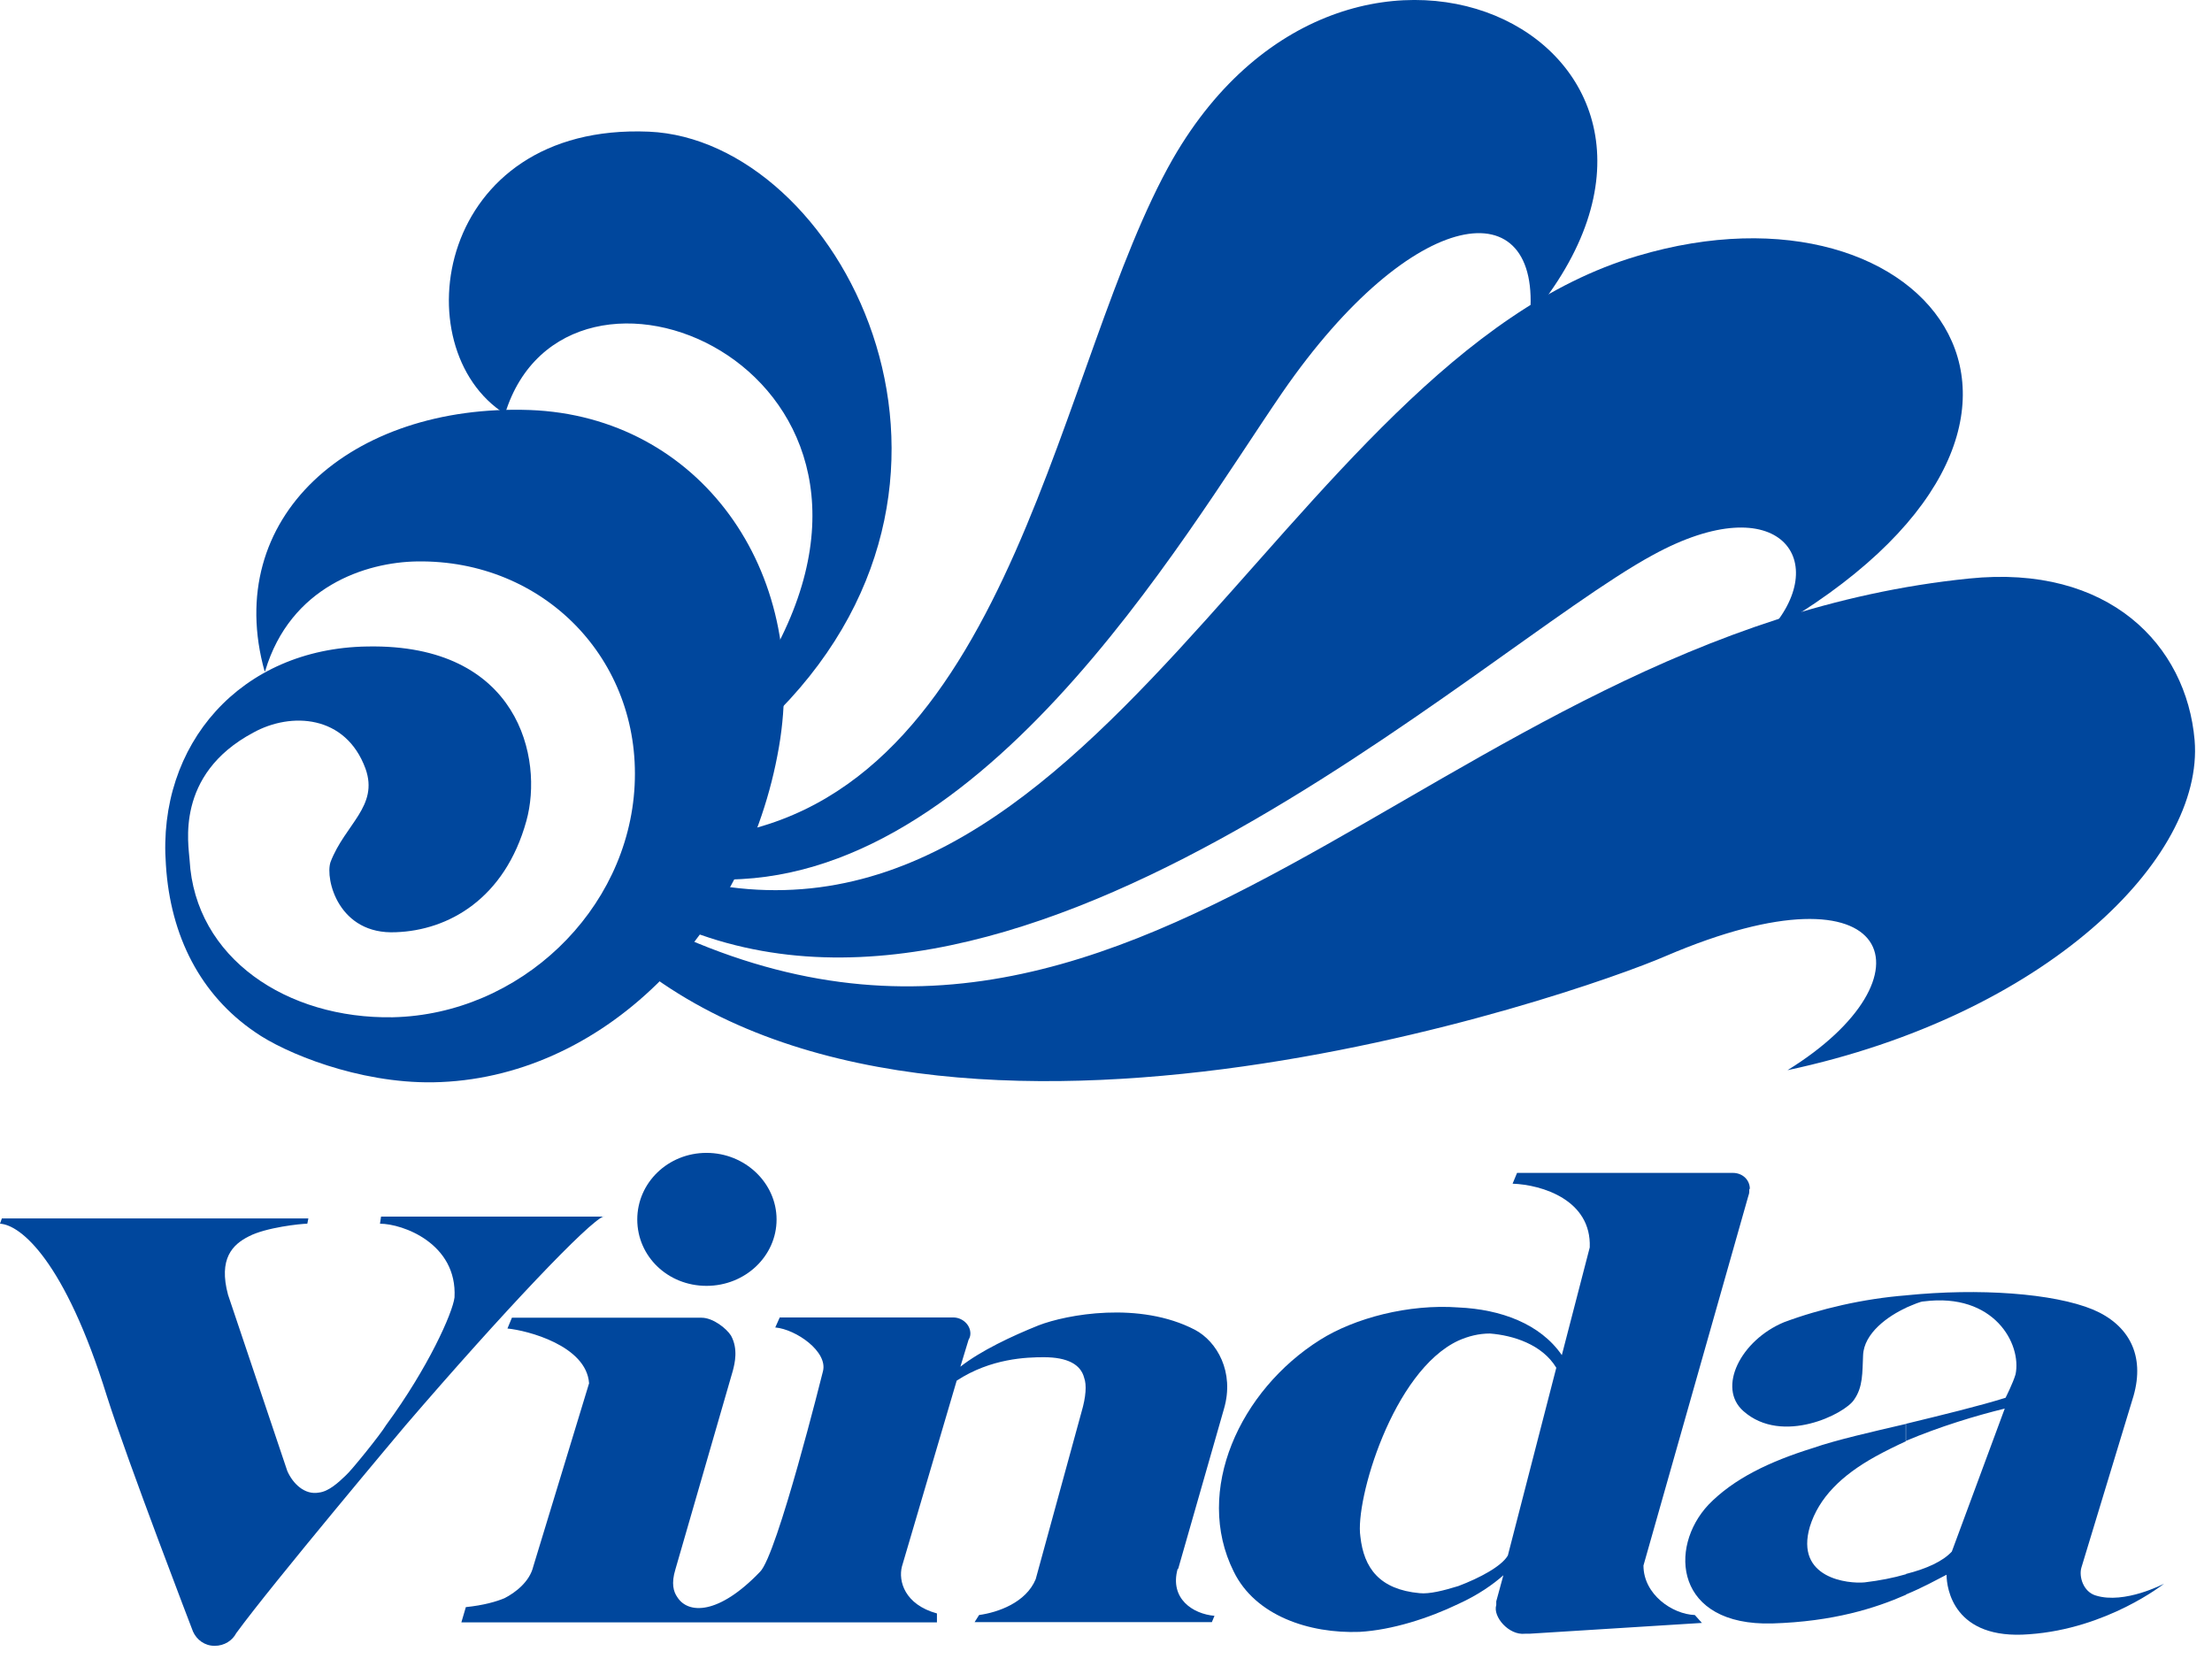
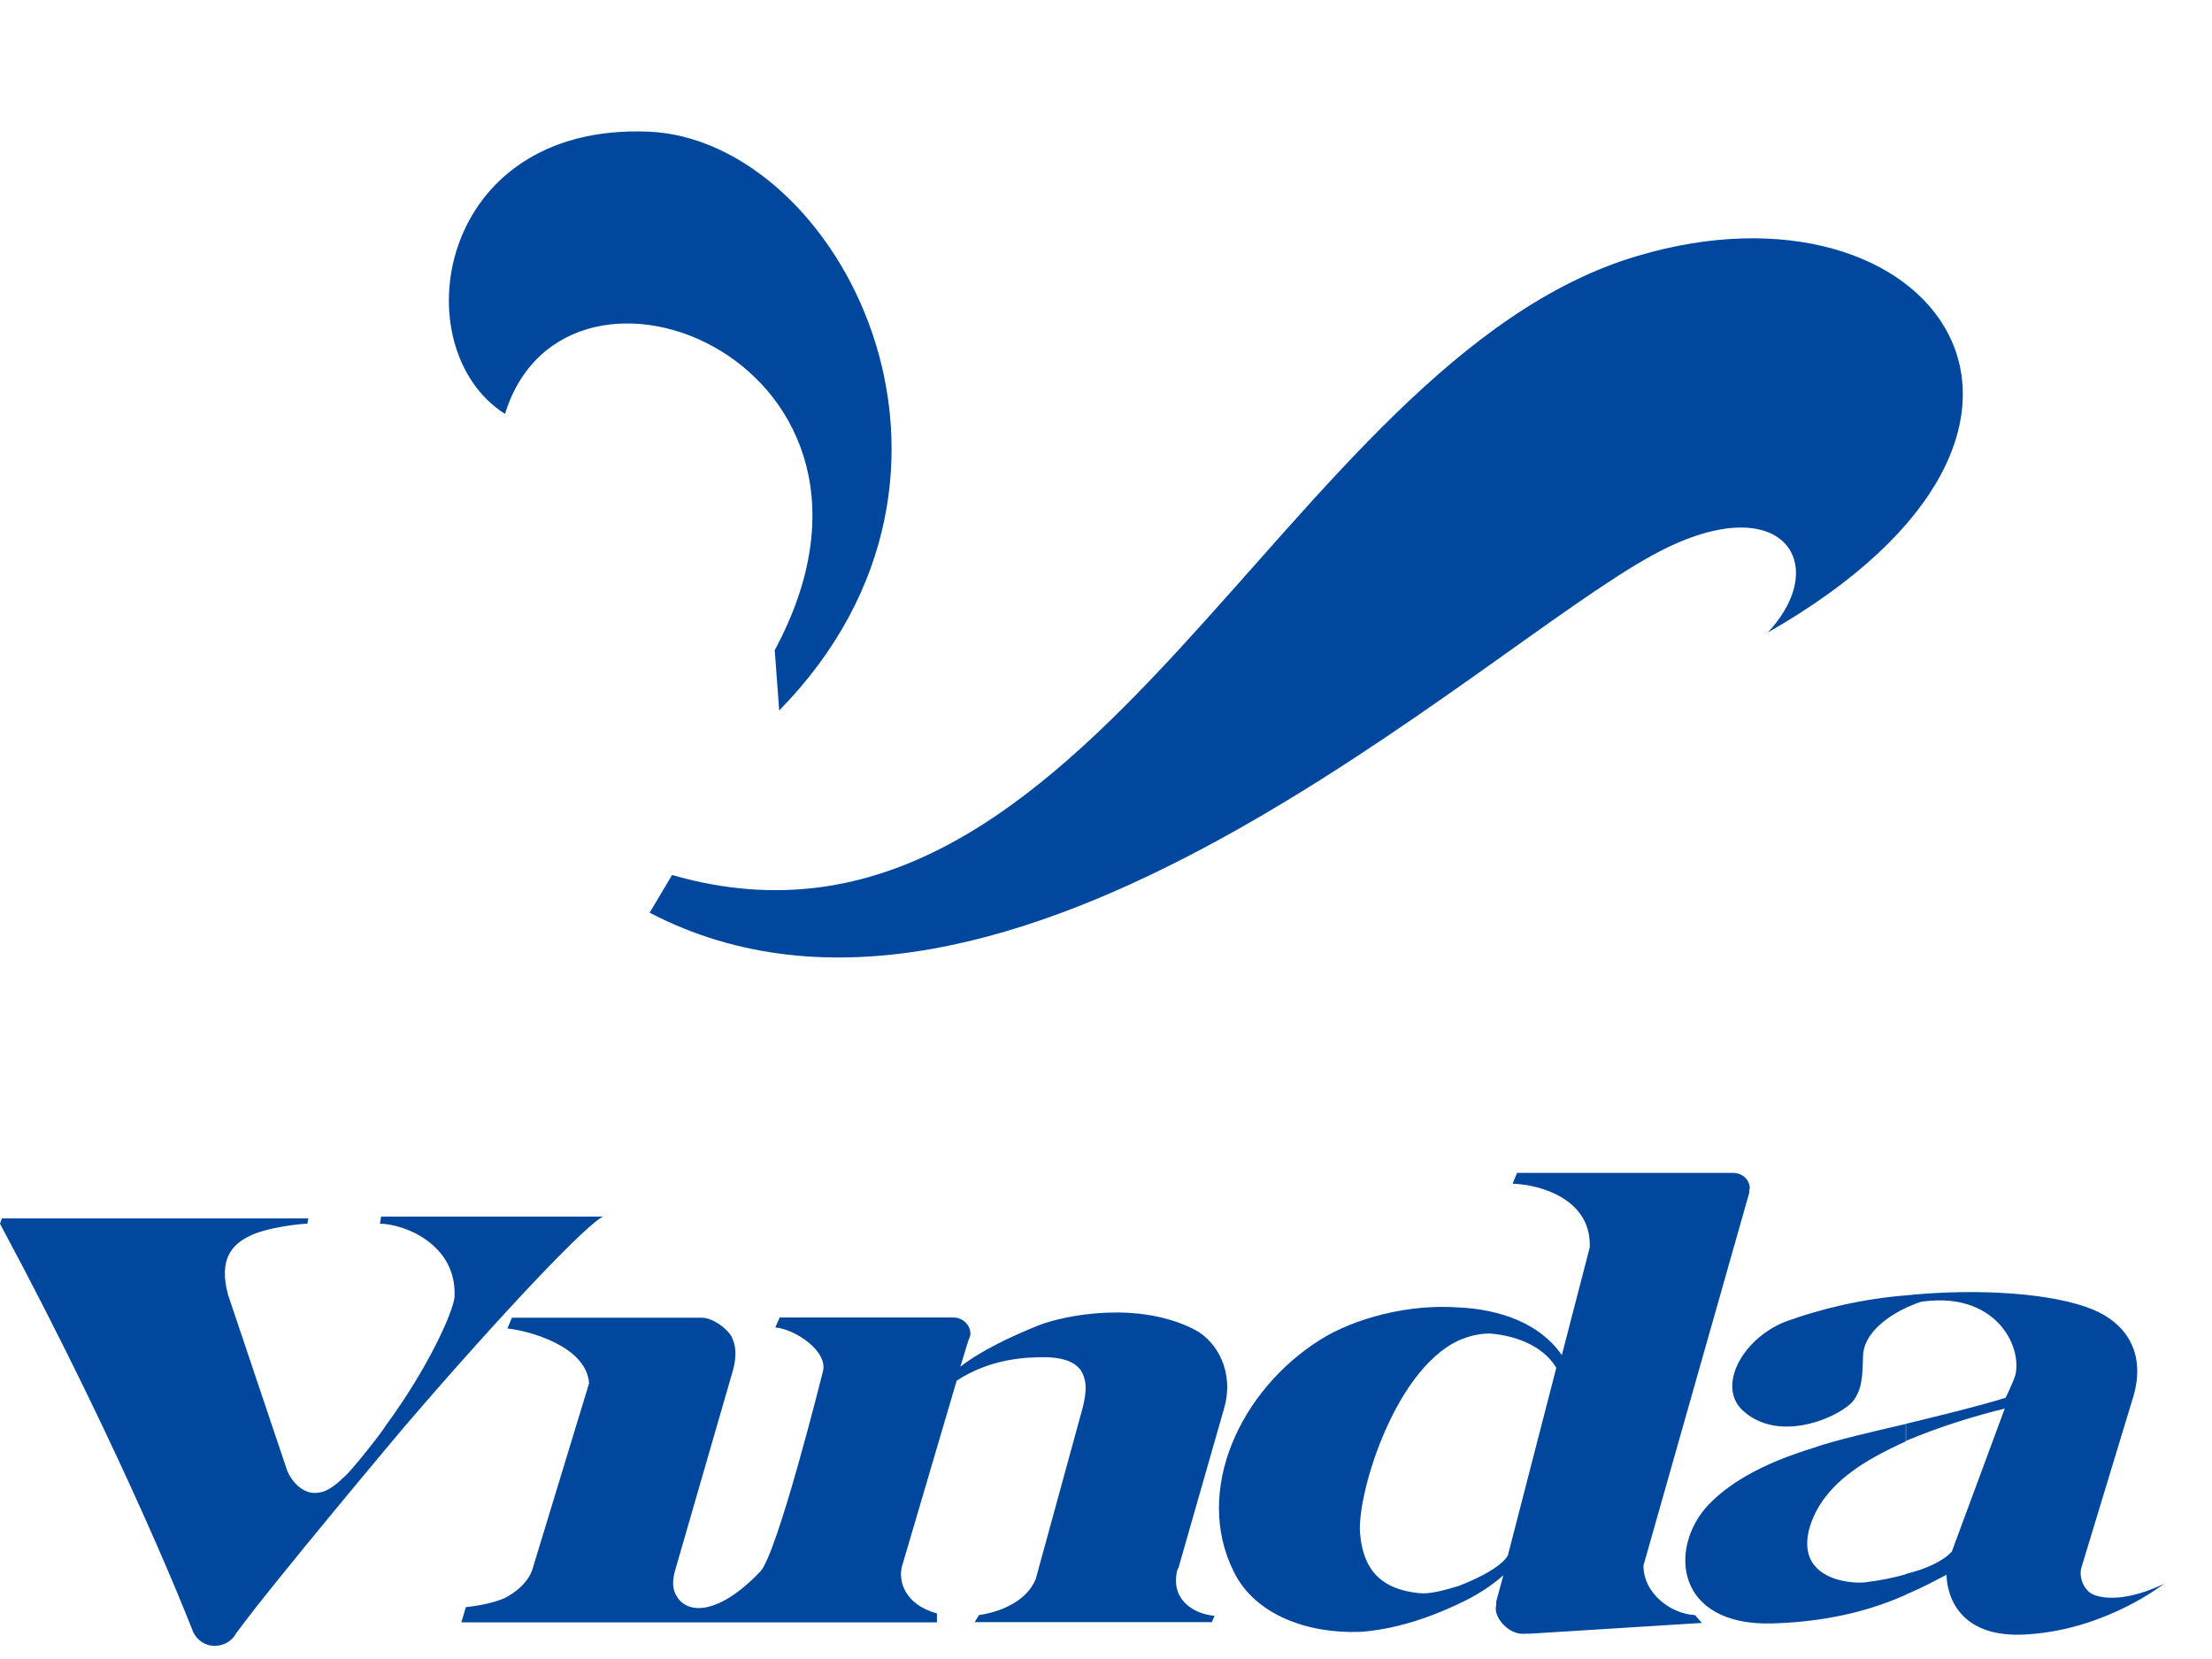
<svg xmlns="http://www.w3.org/2000/svg" viewBox="0 0 84 63" fill="none">
-   <path d="M24.3 34.8C43.31 44.66 54.23 24.05 74.77 21.97C80.09 21.42 83.03 24.5 83.34 28.11C83.71 32.61 77.67 38.55 67.88 40.64C73.58 37.12 72.04 32.55 63.27 36.3C59.89 37.77 35.04 46.4 23.44 36L24.29 34.8H24.3Z" fill="#00479D" />
-   <path d="M27.75 31.66C38.54 29.65 40.17 13.68 44.54 6.03C51.4 -5.88 66.72 1.83 58.09 12.1C58.6 7.12 53.65 7.73 48.7 14.9C44.88 20.46 37.06 34.12 26.72 33.37L27.74 31.66H27.75Z" fill="#00479D" />
  <path d="M25.53 33.23C41.43 37.8 48.67 13.71 62.18 9.72C73.38 6.38 80.82 16.2 67.13 24.02C69.62 21.36 67.61 18.42 62.76 21.08C56.1 24.7 38.25 41.73 24.67 34.66L25.52 33.23H25.53Z" fill="#00479D" />
  <path d="M19.18 15.72C15.26 13.23 16.55 4.66 24.64 5C31.81 5.31 38.49 17.9 29.59 26.98L29.42 24.69C35.26 13.84 21.5 8.21 19.18 15.71" fill="#00479D" />
-   <path d="M10.07 25.48C11.03 22.27 13.89 21.35 15.84 21.32C20.65 21.25 24.34 25.04 24.1 29.82C23.86 34.6 19.73 38.52 14.92 38.63C10.89 38.7 7.41 36.38 7.2 32.66C7.17 32.11 6.62 29.42 9.62 27.82C11.05 27.03 13.13 27.14 13.88 29.19C14.39 30.62 13.1 31.3 12.55 32.74C12.34 33.39 12.86 35.51 15.04 35.4C17.02 35.33 19.17 34.14 19.99 31.17C20.64 28.82 19.72 24.44 13.95 24.55C9.14 24.62 5.96 28.27 6.3 32.84C6.47 35.57 7.63 37.79 9.68 39.19C10.8 39.98 13.6 41.14 16.44 41.1C22.82 41 28.35 35.5 29.58 28.37C30.74 21.65 26.54 15.81 20.12 15.57C13.3 15.33 8.42 19.66 10.05 25.5" fill="#00479D" />
-   <path d="M26.83 48.83C28.3 48.83 29.49 47.7 29.49 46.31C29.49 44.92 28.29 43.78 26.83 43.78C25.37 43.78 24.2 44.91 24.2 46.31C24.2 47.71 25.36 48.83 26.83 48.83Z" fill="#00479D" />
-   <path d="M22.93 46.2H14.47L14.43 46.47C15.29 46.47 17.37 47.22 17.26 49.27C17.19 49.85 16.27 51.93 14.66 54.12C14.46 54.46 13.33 55.86 13.13 56.03C12.85 56.3 12.48 56.64 12.11 56.68C11.57 56.78 11.12 56.34 10.91 55.86L8.66 49.17C8.29 47.8 8.83 47.26 9.45 46.95C10.1 46.61 11.43 46.47 11.67 46.47L11.71 46.27H0.07L0 46.47C0.78 46.51 2.46 47.87 4.06 53.02C4.85 55.51 7.33 61.96 7.33 61.96C7.47 62.27 7.77 62.5 8.15 62.5C8.53 62.5 8.83 62.29 8.97 62.02C10.34 60.14 15.39 54.14 15.39 54.14C19.11 49.81 22.39 46.36 22.93 46.19" fill="#00479D" />
+   <path d="M22.93 46.2H14.47L14.43 46.47C15.29 46.47 17.37 47.22 17.26 49.27C17.19 49.85 16.27 51.93 14.66 54.12C14.46 54.46 13.33 55.86 13.13 56.03C12.85 56.3 12.48 56.64 12.11 56.68C11.57 56.78 11.12 56.34 10.91 55.86L8.66 49.17C8.29 47.8 8.83 47.26 9.45 46.95C10.1 46.61 11.43 46.47 11.67 46.47L11.71 46.27H0.07L0 46.47C4.85 55.51 7.33 61.96 7.33 61.96C7.47 62.27 7.77 62.5 8.15 62.5C8.53 62.5 8.83 62.29 8.97 62.02C10.34 60.14 15.39 54.14 15.39 54.14C19.11 49.81 22.39 46.36 22.93 46.19" fill="#00479D" />
  <path d="M44.74 59.58L46.48 53.5C46.89 52.1 46.21 50.94 45.38 50.5C43.27 49.4 40.5 49.92 39.44 50.33C38.42 50.74 37.25 51.29 36.47 51.9L36.78 50.88C36.82 50.81 36.85 50.74 36.85 50.64C36.85 50.3 36.54 50.03 36.2 50.03H29.61L29.44 50.41C30.23 50.48 31.45 51.33 31.25 52.08C31.25 52.08 29.51 59.07 28.86 59.69C27.29 61.33 26.13 61.3 25.72 60.65C25.58 60.45 25.48 60.14 25.65 59.59L27.83 52.05C27.9 51.78 28.04 51.23 27.76 50.72C27.59 50.45 27.08 50.04 26.64 50.04H19.44L19.27 50.45C20.02 50.52 22.27 51.1 22.37 52.53L20.25 59.49C20.11 60.07 19.57 60.48 19.16 60.69C18.85 60.82 18.37 60.96 17.69 61.03L17.52 61.61H35.58V61.27C34.35 60.93 34.11 60.04 34.25 59.49L36.33 52.43C37.63 51.58 38.99 51.54 39.64 51.54C40.53 51.54 41.04 51.81 41.17 52.32C41.27 52.59 41.24 53.04 41.07 53.62L39.33 59.97C38.96 60.86 37.9 61.23 37.18 61.33L37.01 61.6H46.02L46.12 61.36C45.3 61.29 44.41 60.71 44.72 59.58" fill="#00479D" />
  <path d="M72.38 54.08V54.73C72.01 54.9 71.6 55.1 71.22 55.31C69.92 56.03 69.07 56.88 68.73 57.97C68.15 59.95 70.2 60.15 70.81 60.09C71.39 60.02 71.9 59.92 72.38 59.78V60.56C71.22 61.07 69.62 61.58 67.3 61.65C63.62 61.75 63.34 58.78 64.88 57.14C65.84 56.15 67.2 55.5 68.84 54.99C69.73 54.68 71.06 54.38 72.39 54.07M72.39 49.19C70.75 49.32 69.12 49.7 67.75 50.21C66.11 50.89 65.19 52.7 66.21 53.59C67.68 54.89 70.07 53.69 70.41 53.15C70.75 52.67 70.72 52.12 70.75 51.47C70.78 50.62 71.71 49.97 72.39 49.66V49.19ZM79.59 60.59C79.11 60.45 78.94 59.87 79.04 59.53L81.02 53.01C81.46 51.47 80.85 50.31 79.48 49.73C77.98 49.11 75.15 48.91 72.38 49.19V49.66C72.69 49.53 72.93 49.42 73.06 49.42C75.72 49.08 76.78 51.03 76.54 52.19C76.44 52.53 76.16 53.08 76.16 53.08C75.17 53.39 73.77 53.73 72.37 54.07V54.72C73.67 54.17 75.03 53.76 76.13 53.49L74.12 58.92C73.78 59.29 73.17 59.57 72.38 59.77V60.55C73.03 60.28 73.51 60.01 73.92 59.8C73.92 60.32 74.19 62.29 77.06 62.06C80.03 61.85 82.18 60.14 82.18 60.14C82.18 60.14 80.68 60.93 79.59 60.59Z" fill="#00479D" />
  <path d="M55.39 49.65C53.48 49.51 51.43 50.06 50.13 50.88C47.09 52.79 45.32 56.61 46.85 59.68C47.67 61.36 49.72 62.04 51.63 61.97C52.86 61.9 54.26 61.45 55.38 60.91V60.23C54.83 60.4 54.28 60.54 53.91 60.5C52.38 60.36 51.79 59.54 51.66 58.35C51.45 56.98 52.89 52.07 55.38 50.91V49.65H55.39ZM66.45 45.15C66.45 44.81 66.18 44.54 65.8 44.54H57.61L57.44 44.95C58.56 44.99 60.44 45.57 60.37 47.37L59.31 51.46C58.49 50.27 56.99 49.72 55.38 49.65V50.91C55.76 50.74 56.16 50.64 56.58 50.64C57.46 50.71 58.56 51.05 59.1 51.94L57.26 59.07C57.02 59.48 56.2 59.92 55.38 60.23V60.91C56.13 60.57 56.71 60.16 57.09 59.82L56.82 60.81V60.95C56.68 61.39 57.3 62.11 57.91 62.04H58.08L64.63 61.63L64.36 61.33C63.51 61.3 62.41 60.55 62.41 59.45L66.4 45.39C66.43 45.32 66.43 45.25 66.43 45.15" fill="#00479D" />
</svg>